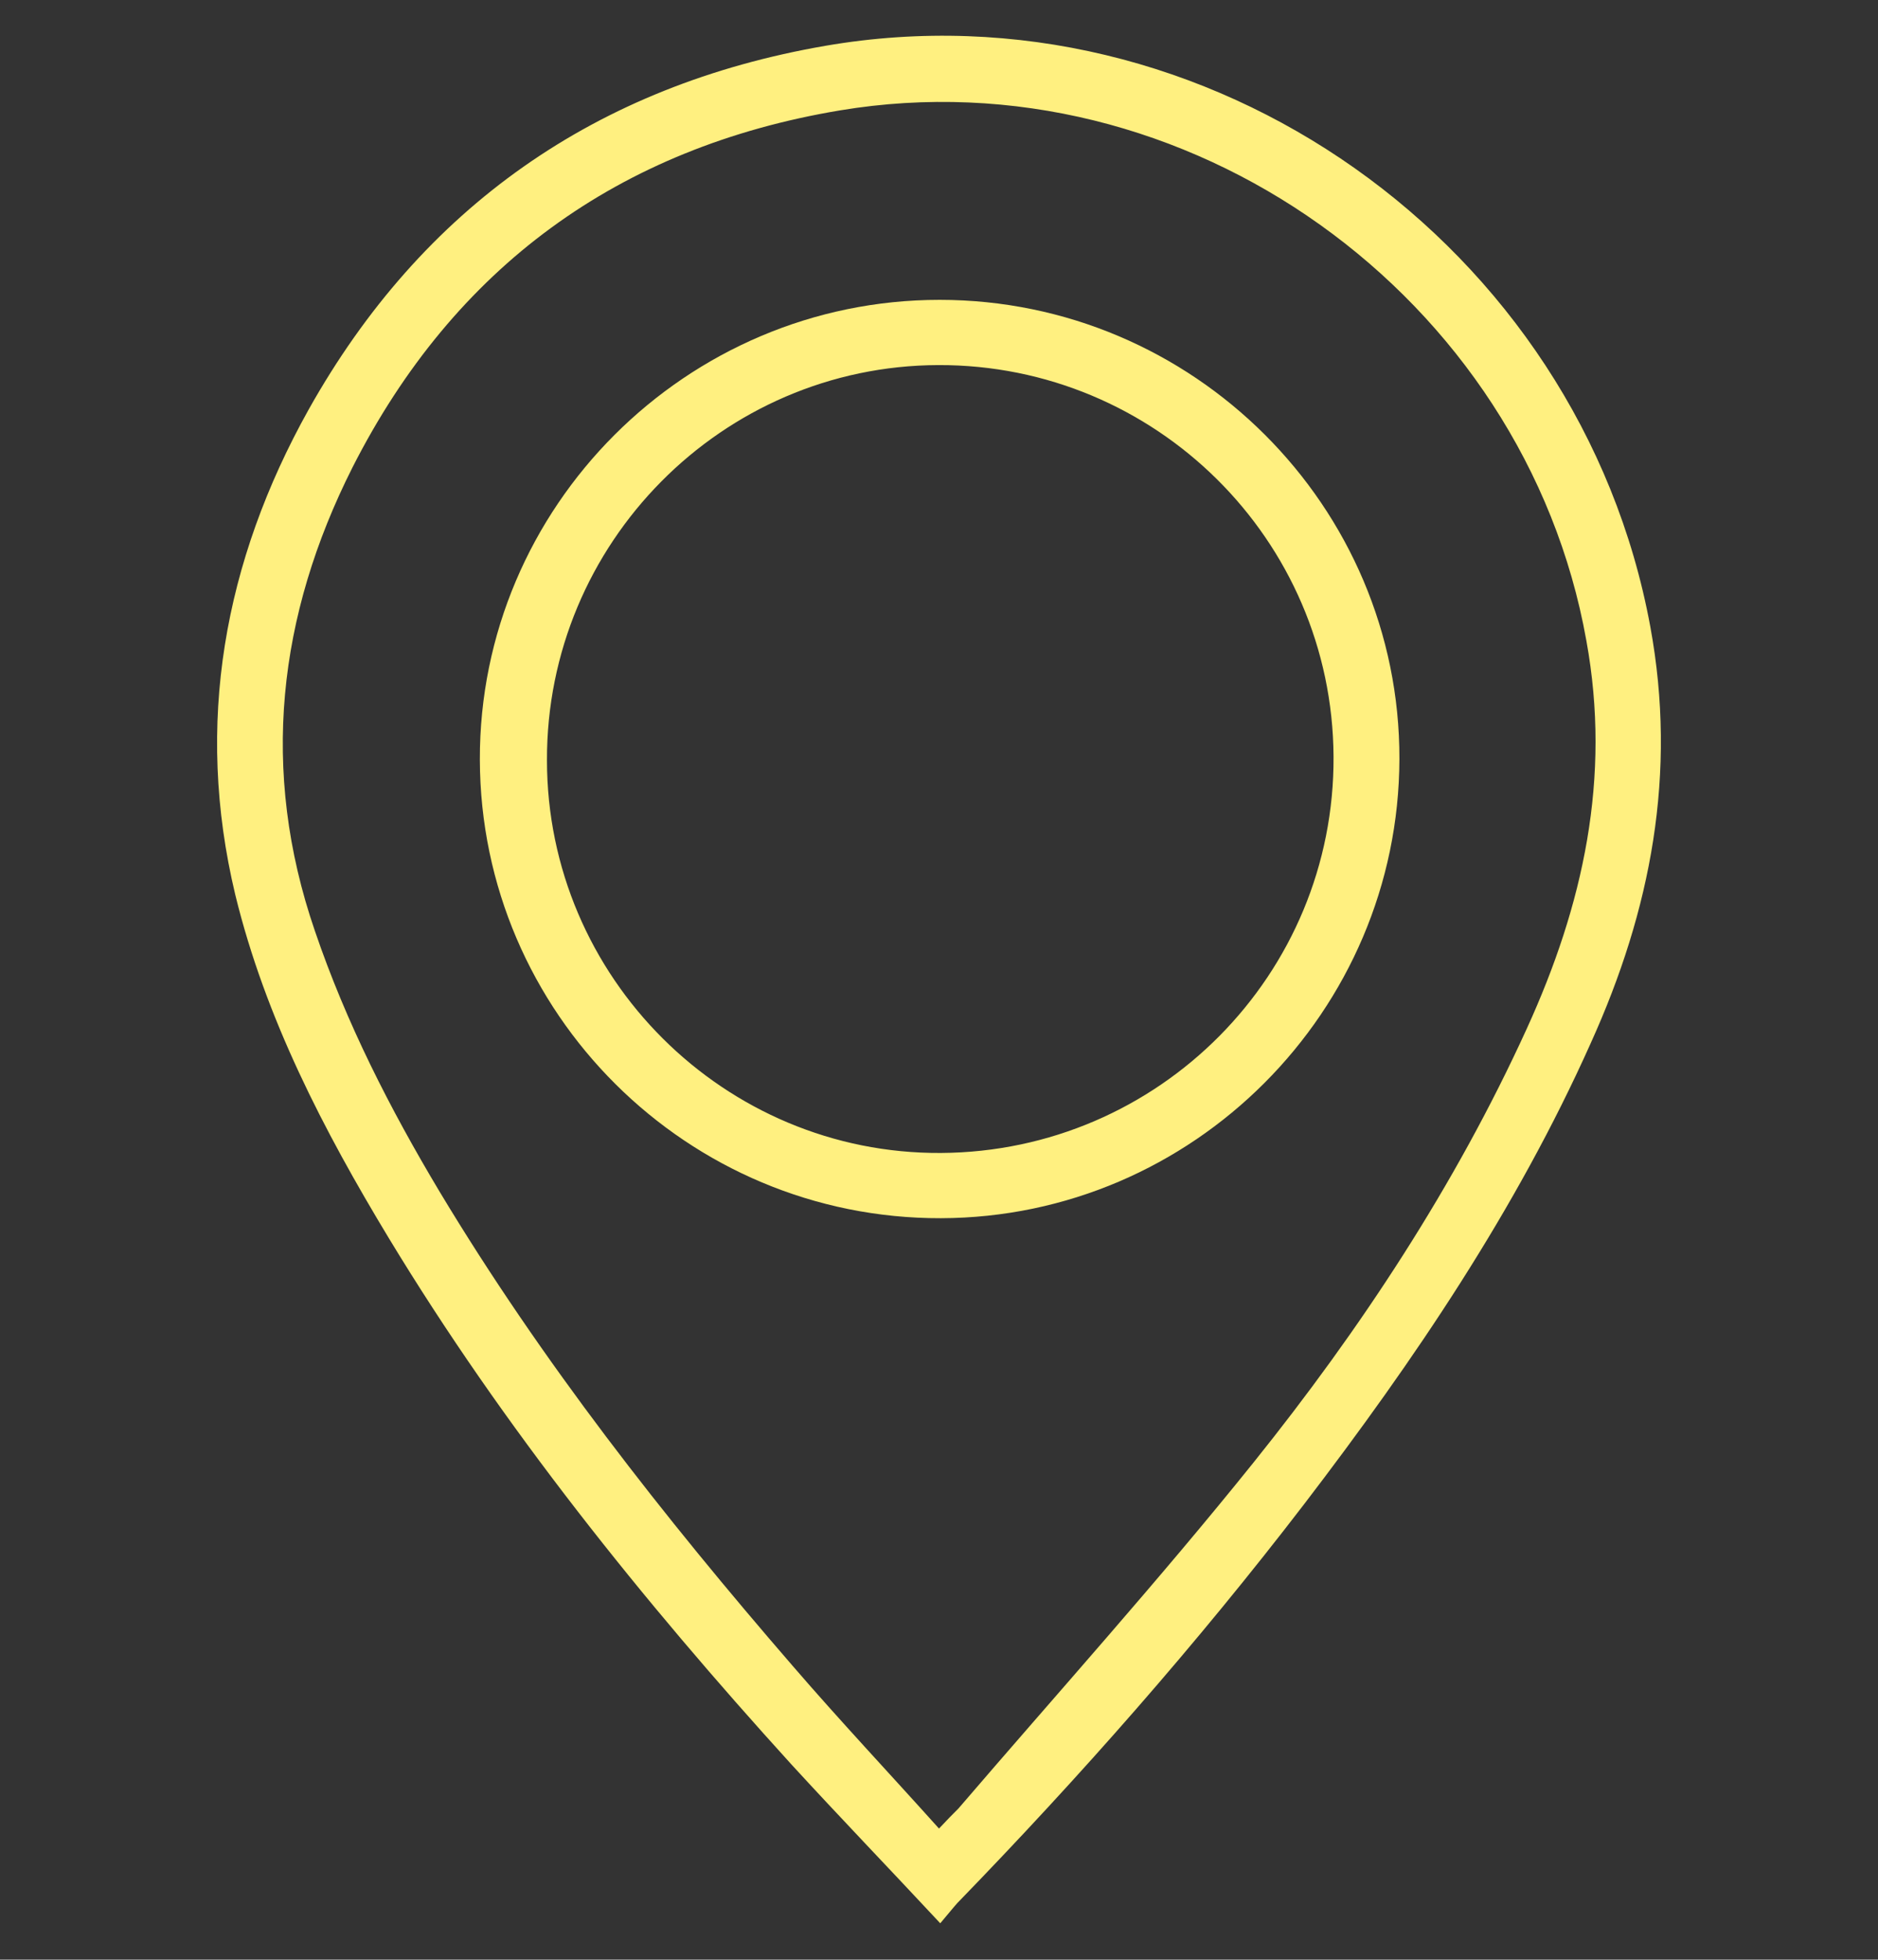
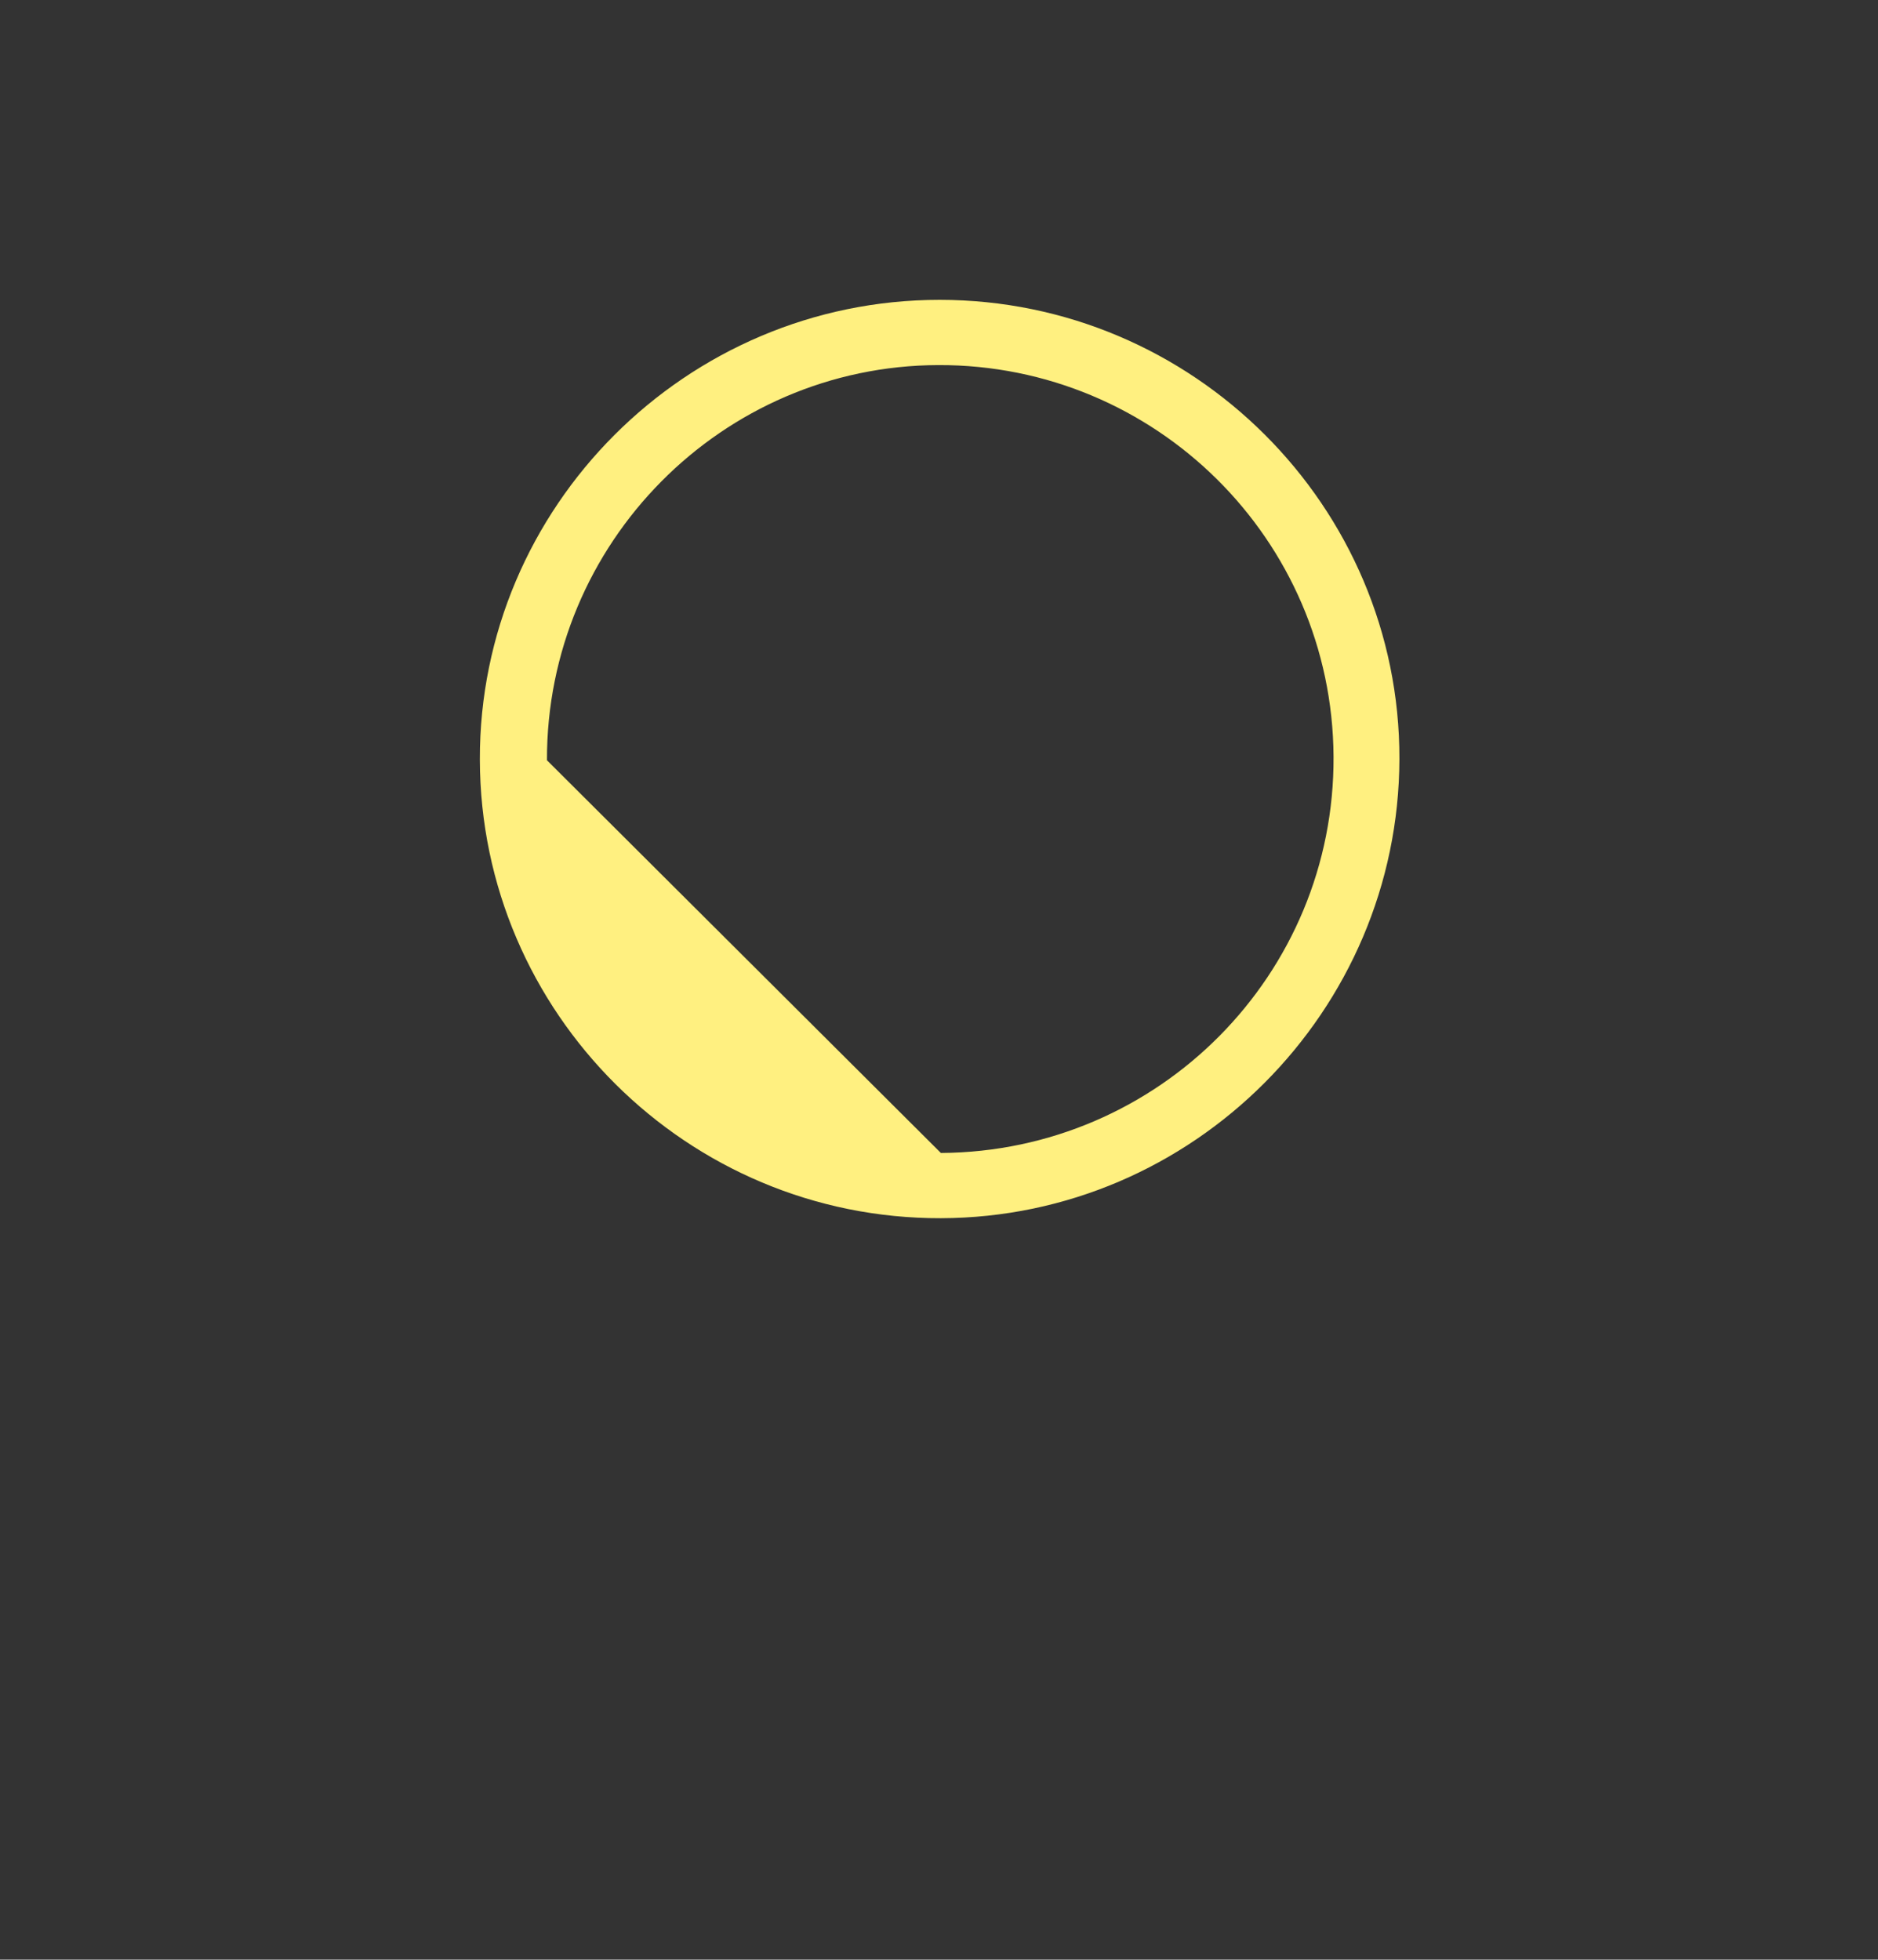
<svg xmlns="http://www.w3.org/2000/svg" version="1.1" id="Capa_1" x="0px" y="0px" viewBox="0 0 29.94 31.24" style="enable-background:new 0 0 29.94 31.24;" xml:space="preserve">
  <rect x="0" y="0" width="29.94" height="31.24" fill="#333333" stroke="none" />
  <style type="text/css">
	.st0{fill:#FFF080;}
</style>
  <g>
    <g>
-       <path class="st0" d="M14.99,30.66c-0.82-0.88-1.61-1.7-2.38-2.54c-2.37-2.61-4.58-5.36-6.41-8.38c-1.04-1.72-1.97-3.51-2.45-5.48    C3.1,11.54,3.57,8.95,4.92,6.53c1.81-3.23,4.59-5.17,8.24-5.8c6.09-1.05,12.03,3.17,13.15,9.26c0.43,2.34,0.01,4.52-0.95,6.64    c-1.19,2.66-2.81,5.05-4.57,7.35c-1.71,2.23-3.57,4.34-5.53,6.36C15.18,30.43,15.11,30.52,14.99,30.66z M14.97,29.15    c0.13-0.14,0.22-0.23,0.31-0.32c1.57-1.83,3.19-3.63,4.7-5.51c1.71-2.13,3.22-4.42,4.36-6.92c0.9-1.97,1.35-4,0.95-6.19    c-0.98-5.49-6.38-9.37-11.9-8.45c-3.53,0.59-6.15,2.5-7.77,5.69c-1.19,2.36-1.48,4.83-0.6,7.39c0.5,1.47,1.2,2.84,1.99,4.16    c1.63,2.71,3.57,5.18,5.63,7.56C13.39,27.43,14.18,28.27,14.97,29.15z" />
-       <path class="st0" d="M14.98,4.78c4.04,0,7.34,3.29,7.33,7.32c-0.01,4.02-3.29,7.31-7.31,7.32c-4.04,0.01-7.34-3.27-7.35-7.31    C7.64,8.08,10.94,4.78,14.98,4.78z M15,18.38c3.48-0.02,6.28-2.85,6.26-6.32c-0.02-3.46-2.84-6.25-6.3-6.24    c-3.45,0.01-6.25,2.84-6.24,6.3C8.72,15.58,11.55,18.4,15,18.38z" />
+       <path class="st0" d="M14.98,4.78c4.04,0,7.34,3.29,7.33,7.32c-0.01,4.02-3.29,7.31-7.31,7.32c-4.04,0.01-7.34-3.27-7.35-7.31    C7.64,8.08,10.94,4.78,14.98,4.78z M15,18.38c3.48-0.02,6.28-2.85,6.26-6.32c-0.02-3.46-2.84-6.25-6.3-6.24    c-3.45,0.01-6.25,2.84-6.24,6.3z" />
    </g>
  </g>
</svg>